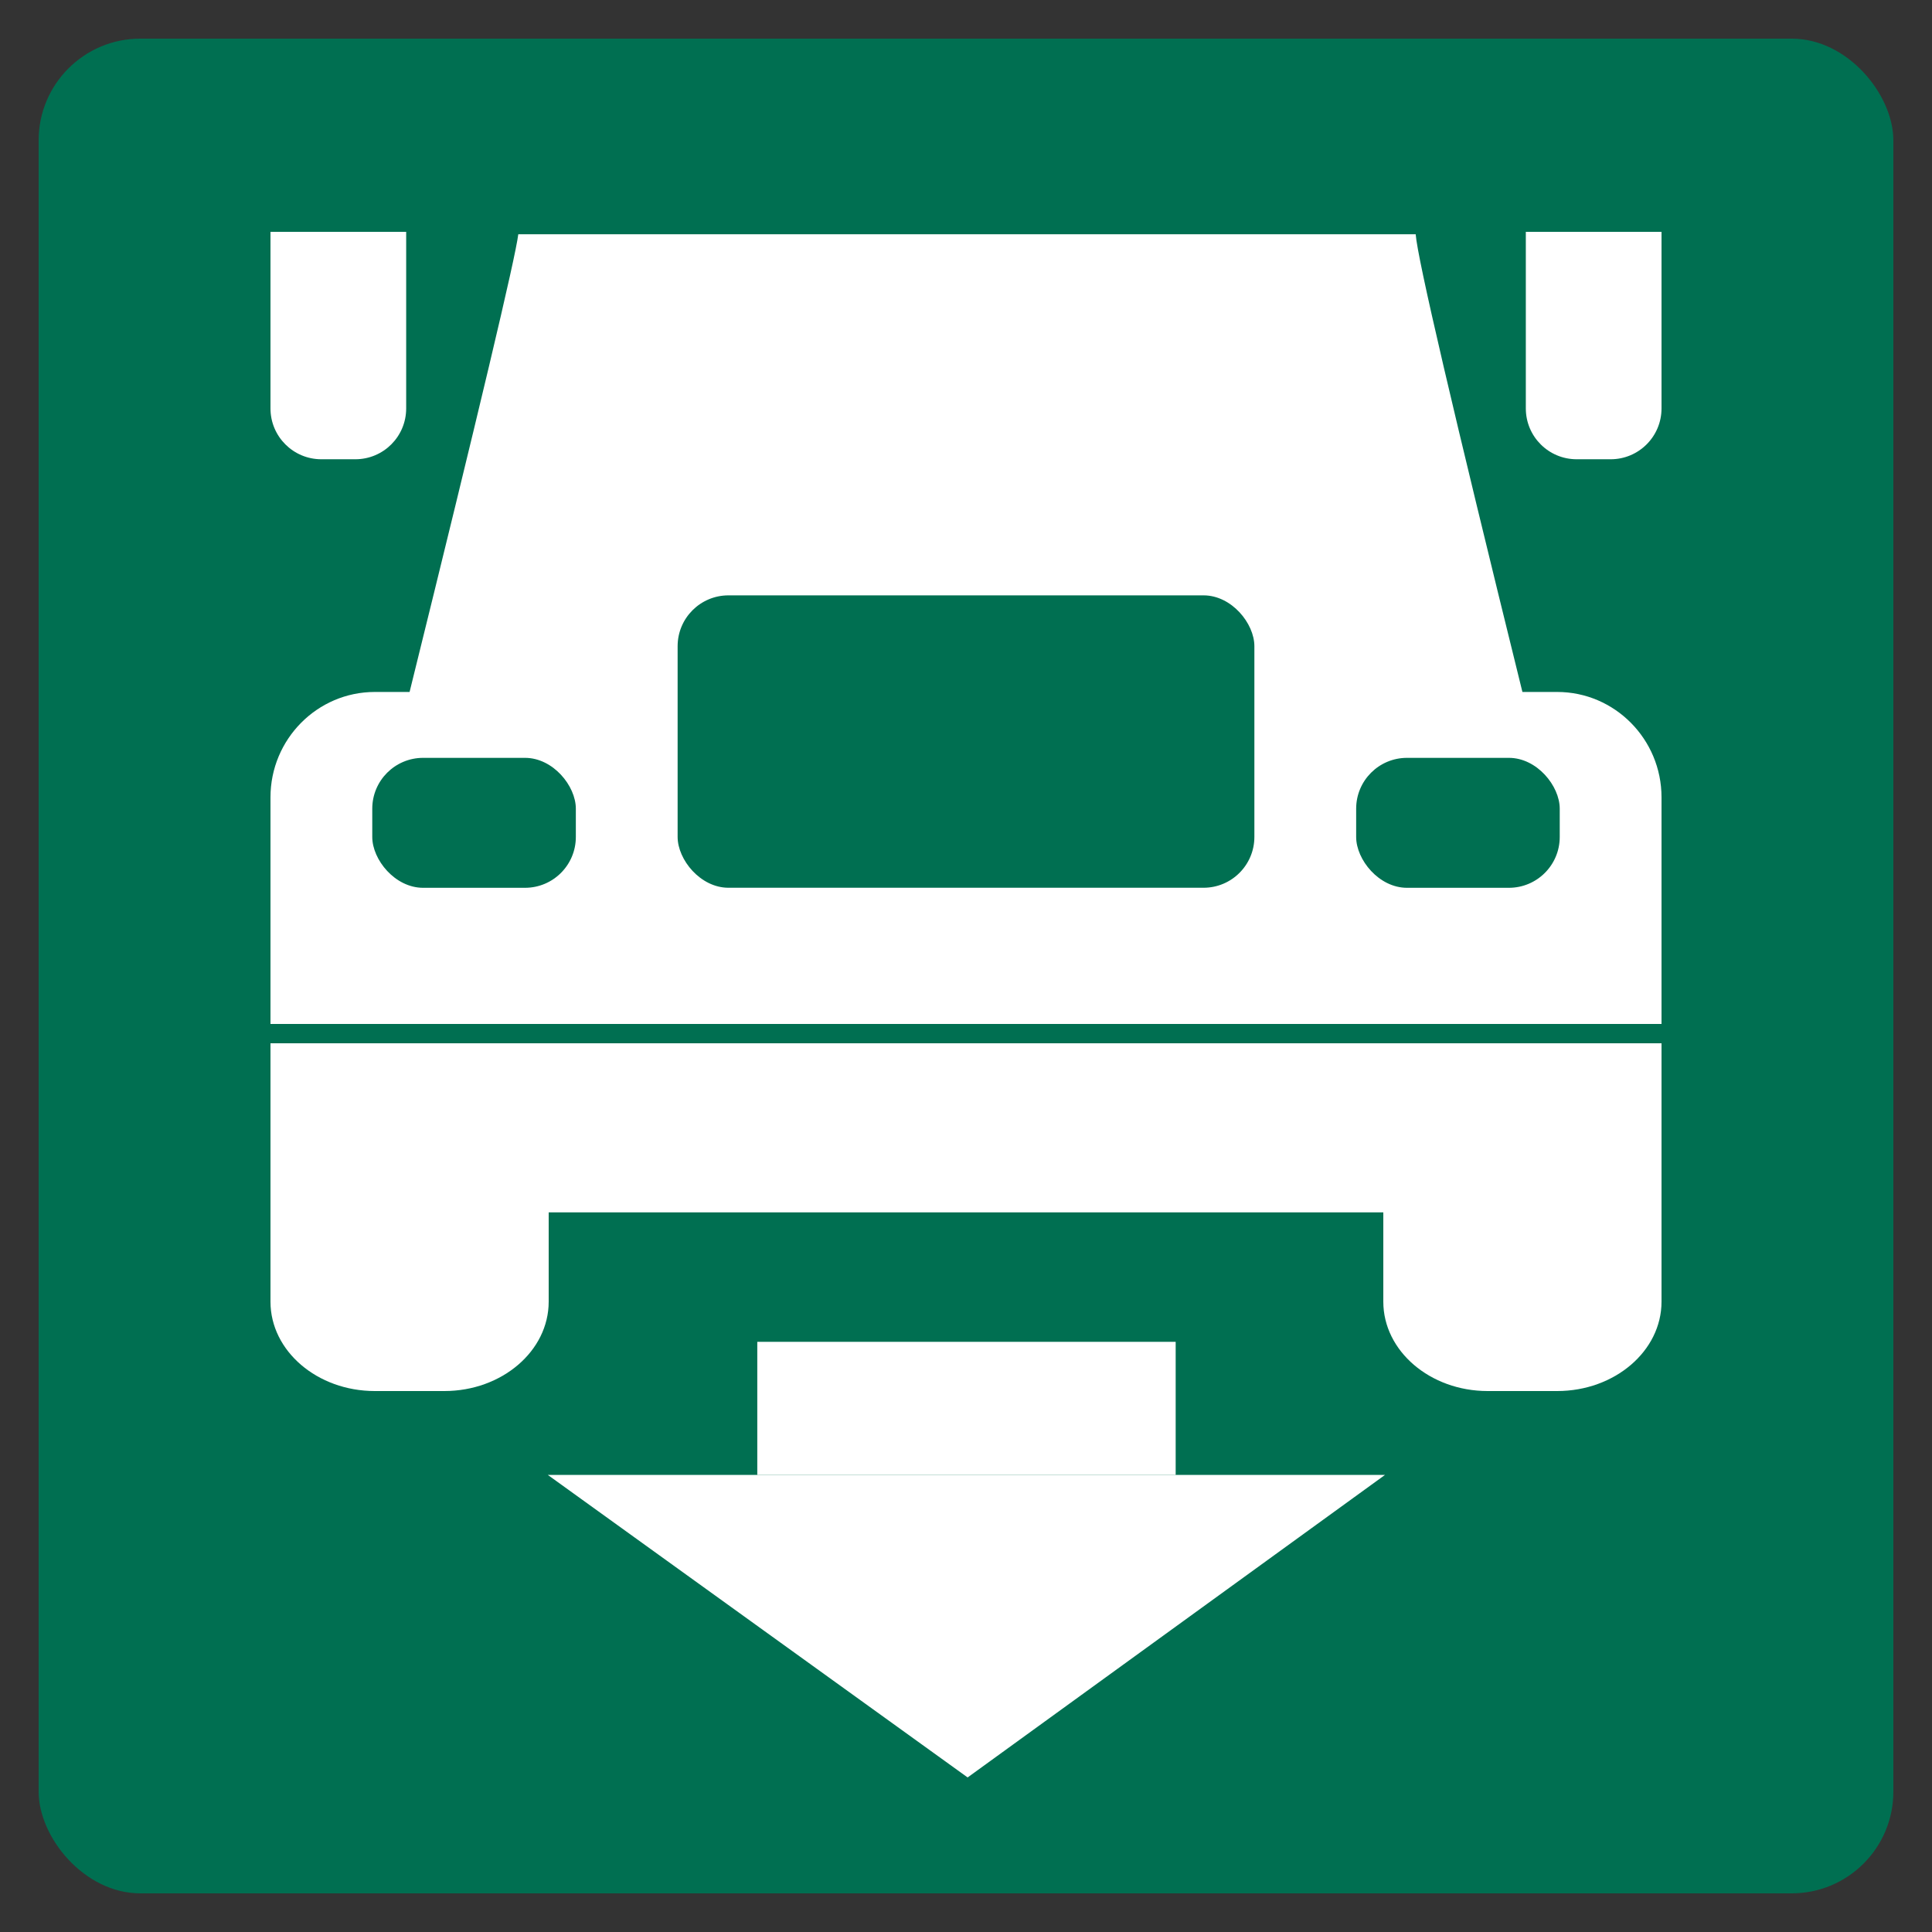
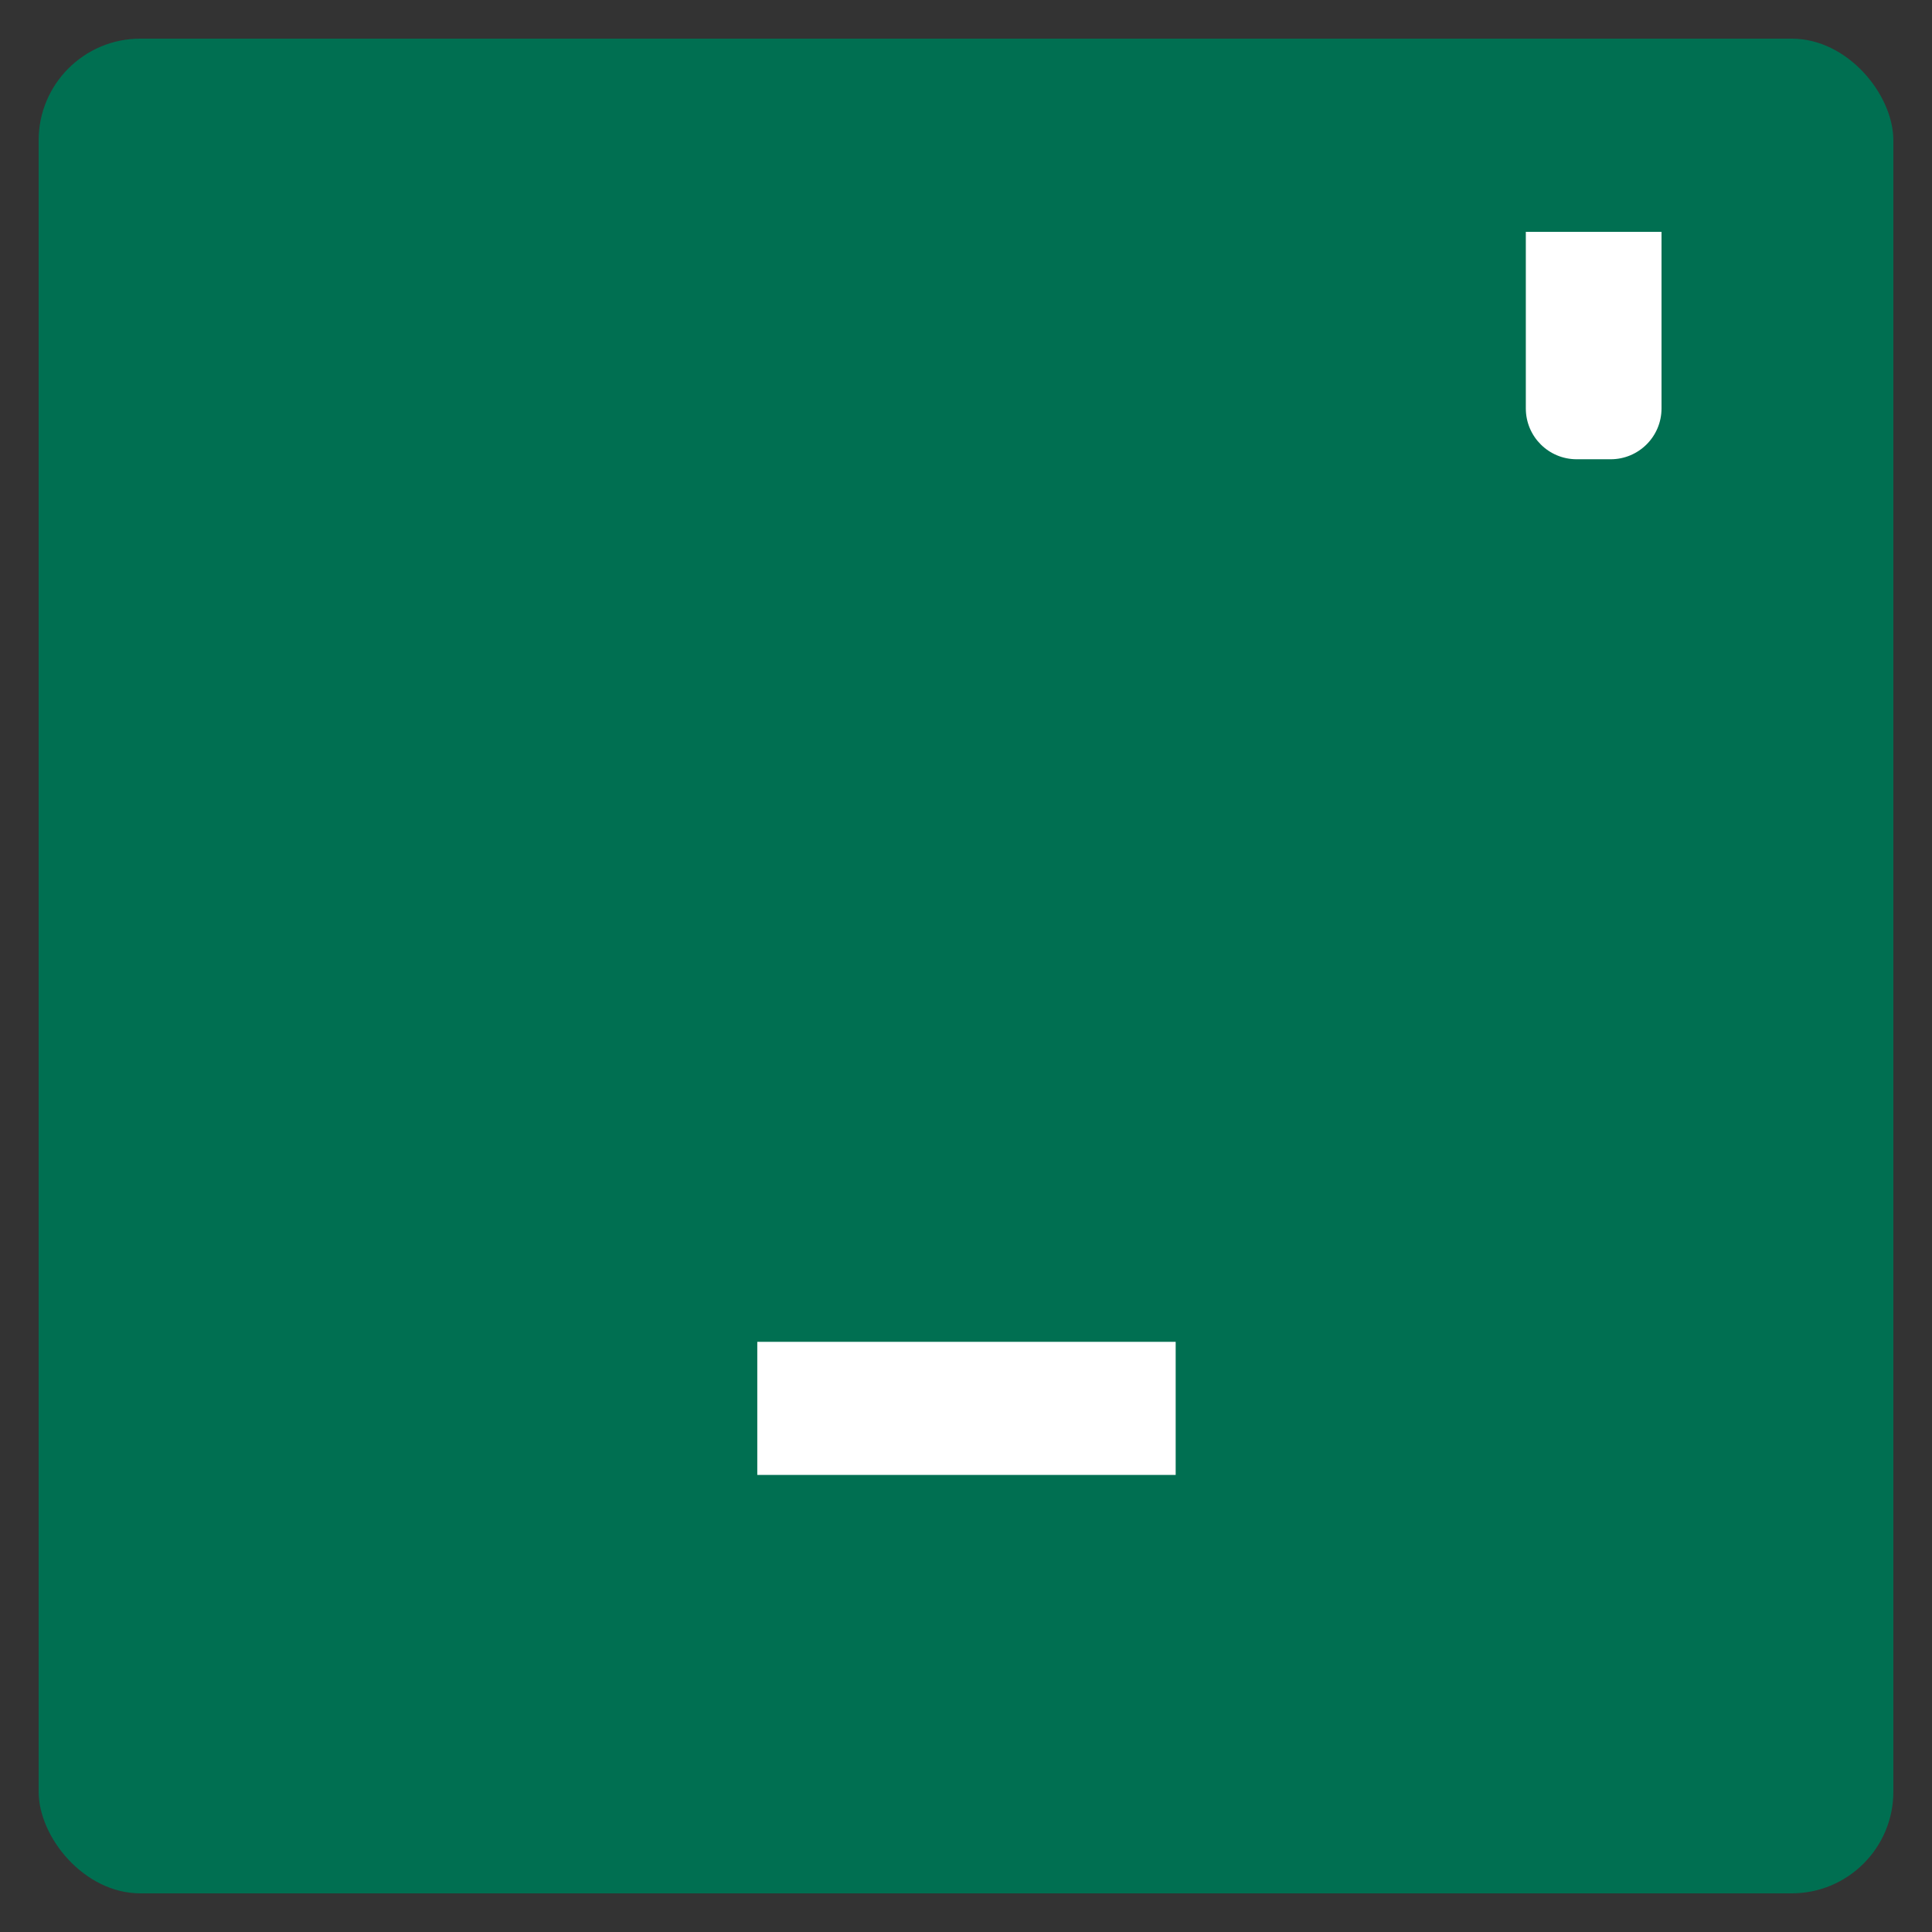
<svg xmlns="http://www.w3.org/2000/svg" width="38px" height="38px" viewBox="0 0 38 38" version="1.1">
  <rect x="0" y="0" width="38" height="38" fill="#333333" stroke="none" />
  <title>icn_weight_station</title>
  <g id="iOS-Design" stroke="none" stroke-width="1" fill="none" fill-rule="evenodd">
    <g id="icn_weight_station">
      <rect id="Rectangle" fill="#006F51" x="0.76" y="0.76" width="36.48" height="36.48" rx="2" />
      <g id="icn-weight" transform="translate(5.32, 4.56)">
-         <path d="M0,15.96 C0,19.474 0,21.168 0,21.043 C0,22.012 0.921,22.8 2.052,22.8 L3.42,22.8 C4.551,22.8 5.472,22.012 5.472,21.043 L5.472,19.286 L21.888,19.286 L21.888,21.043 C21.888,22.012 22.809,22.8 23.94,22.8 L25.308,22.8 C26.439,22.8 27.36,22.012 27.36,21.043 C27.36,21.168 27.36,19.474 27.36,15.96 L0,15.96 Z" id="Fill-172" fill="#FFFFFF" fill-rule="nonzero" />
-         <path d="M0,0.048 C0,4.192 0,5.678 0,4.506 C0,5.649 0.921,6.578 2.052,6.578 L2.736,6.578 C4.103,12.105 4.815,15.105 4.874,15.58 L22.525,15.58 C22.559,15.105 23.259,12.105 24.624,6.578 L25.308,6.578 C26.439,6.578 27.36,5.649 27.36,4.506 C27.36,5.678 27.36,4.192 27.36,0.048 L0,0.048 Z" id="Fill-172" fill="#FFFFFF" fill-rule="nonzero" transform="translate(13.68, 7.814) scale(1, -1) translate(-13.68, -7.814) " />
        <rect id="Rectangle" fill="#006F51" x="8.008" y="7.15" width="11.344" height="5.751" rx="1" />
        <rect id="Rectangle" fill="#006F51" x="2.002" y="10.346" width="4.004" height="2.556" rx="1" />
-         <path d="M0,0 L2.669,0 L2.669,3.473 C2.669,4.026 2.222,4.473 1.669,4.473 L1,4.473 C0.448,4.473 6.76353751e-17,4.026 0,3.473 L0,0 L0,0 Z" id="Rectangle" fill="#FFFFFF" />
        <path d="M24.691,0 L27.36,0 L27.36,3.473 C27.36,4.026 26.912,4.473 26.36,4.473 L25.691,4.473 C25.138,4.473 24.691,4.026 24.691,3.473 L24.691,0 L24.691,0 Z" id="Rectangle" fill="#FFFFFF" />
-         <rect id="Rectangle" fill="#006F51" x="21.354" y="10.346" width="4.004" height="2.556" rx="1" />
        <g id="Arrow" transform="translate(5.455, 21.832)" fill="#FFFFFF">
-           <polygon id="Triangle" transform="translate(8.233, 5.593) scale(1, -1) translate(-8.233, -5.593) " points="8.257 2.618 16.466 8.568 0 8.568" />
          <polygon id="Rectangle" points="4.12 -5.99457823e-15 12.349 -5.81267509e-15 12.349 2.618 4.12 2.618" />
        </g>
      </g>
    </g>
  </g>
</svg>